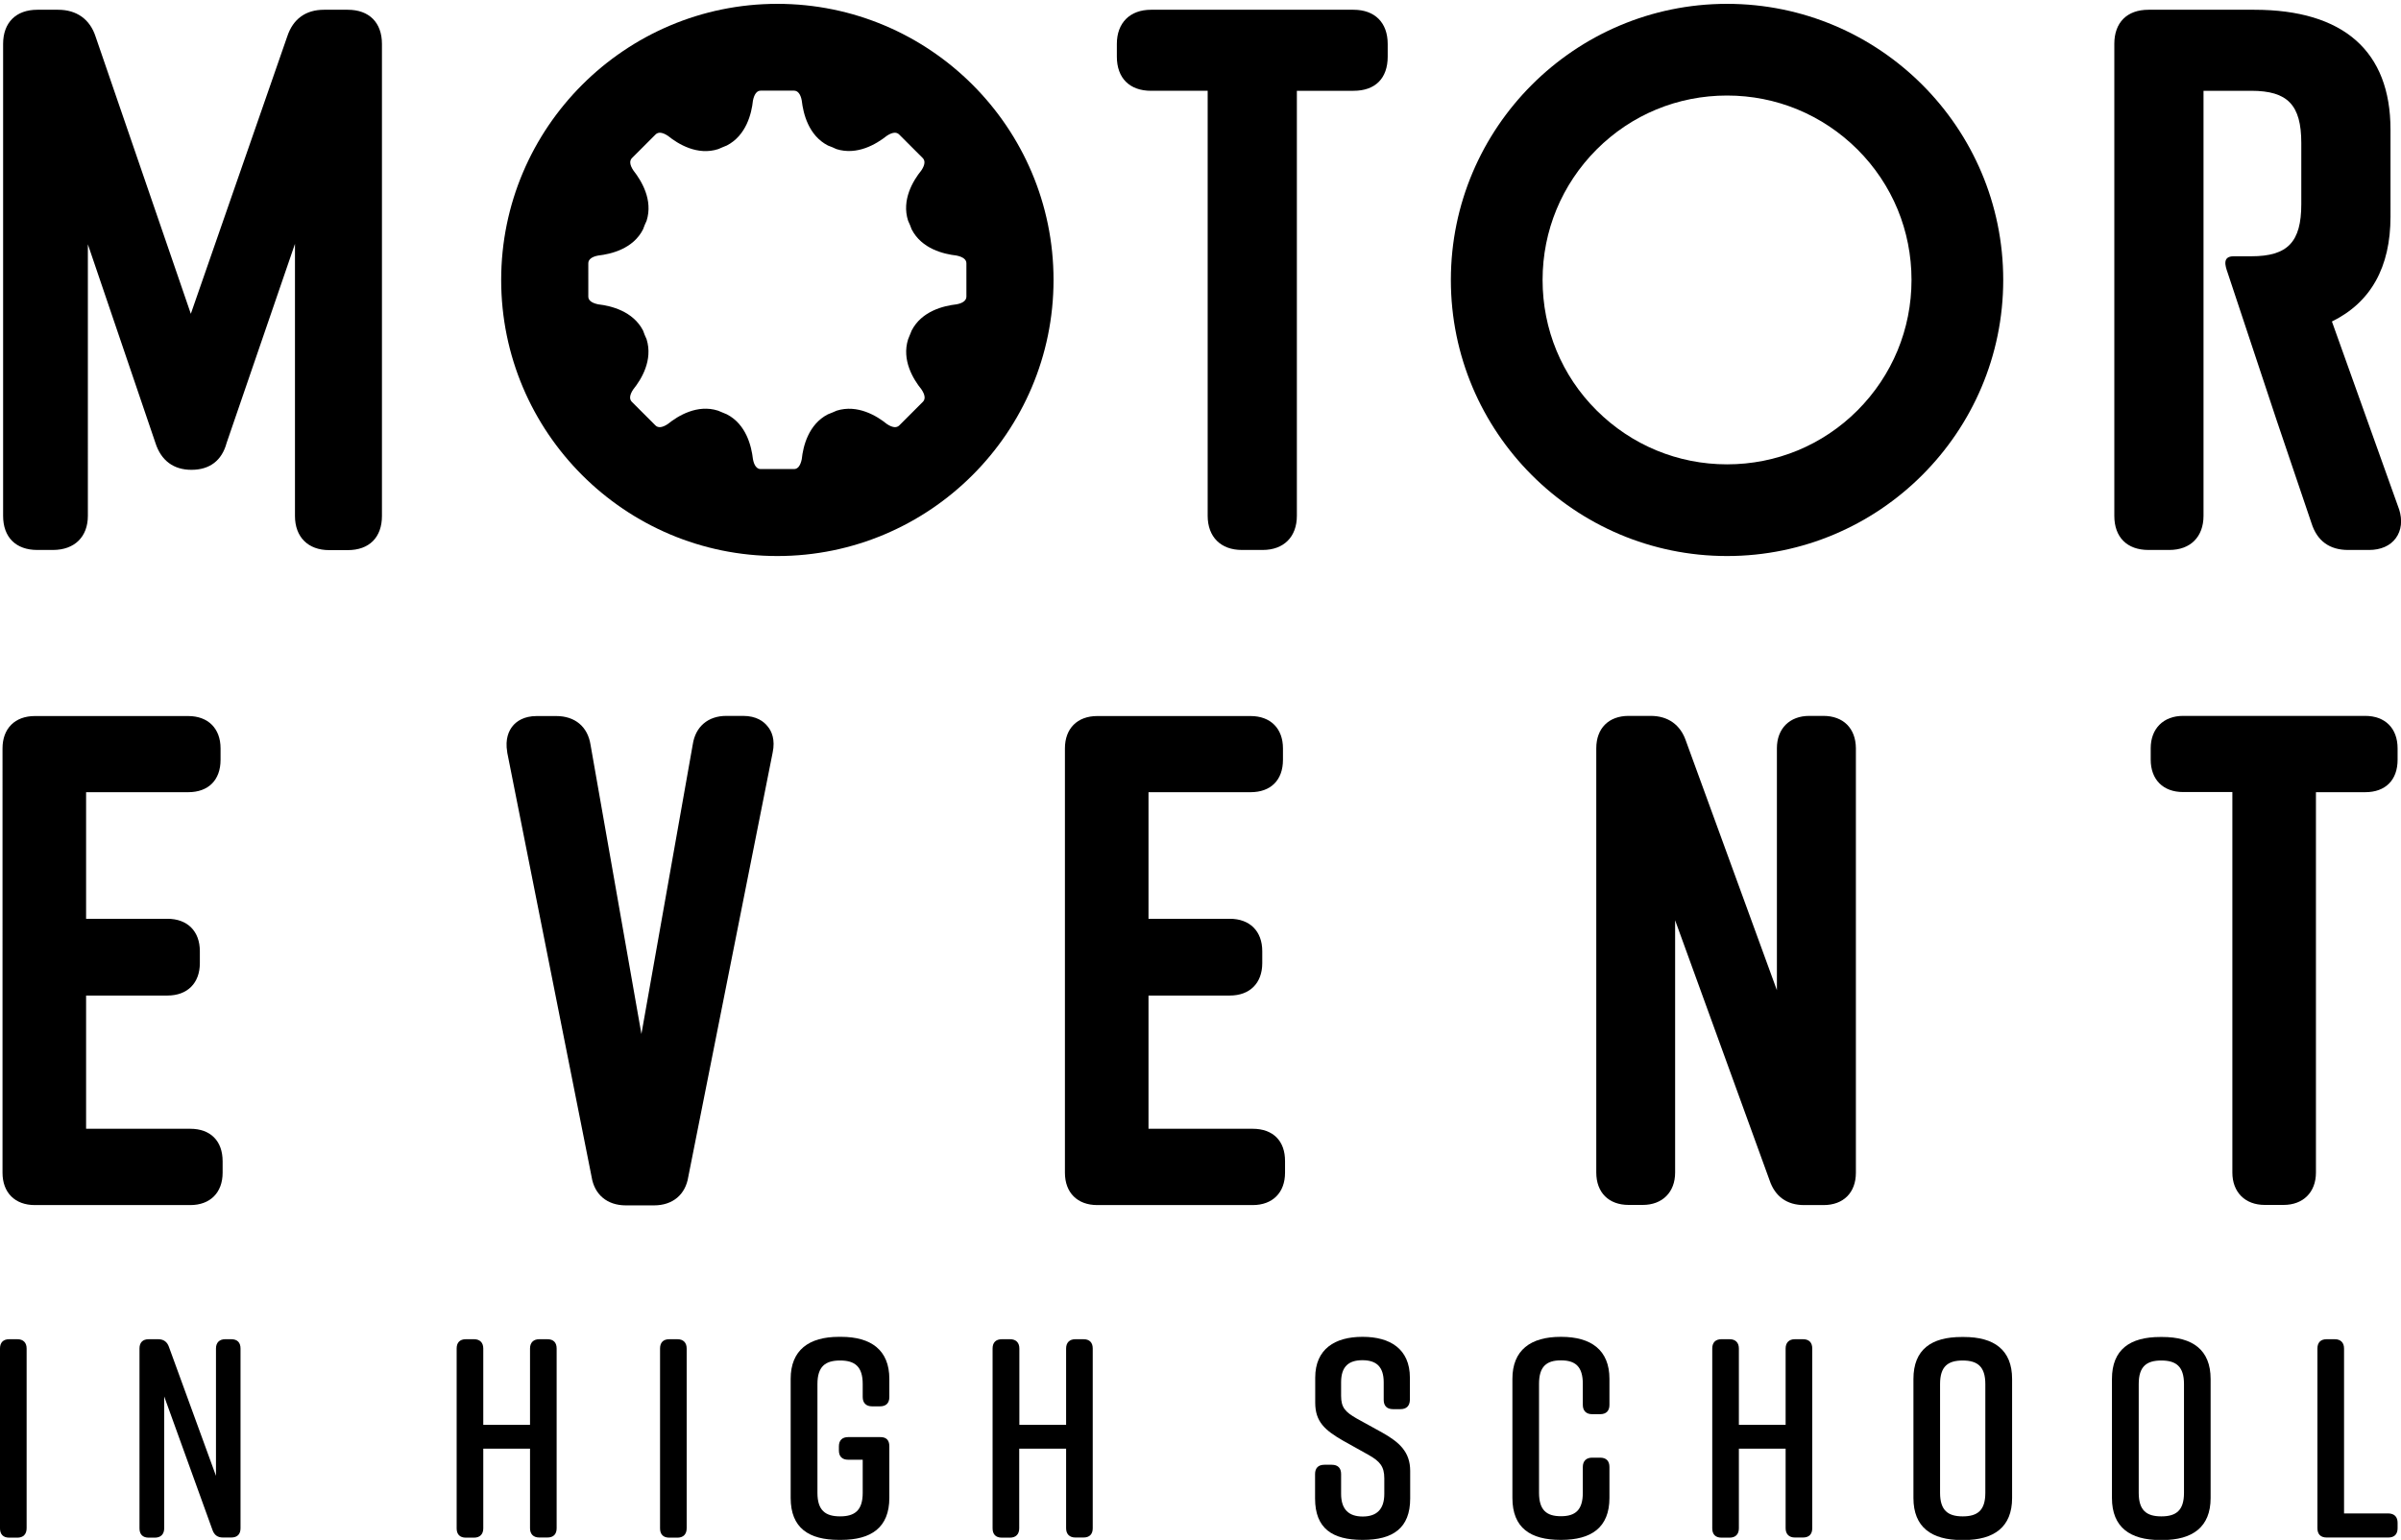
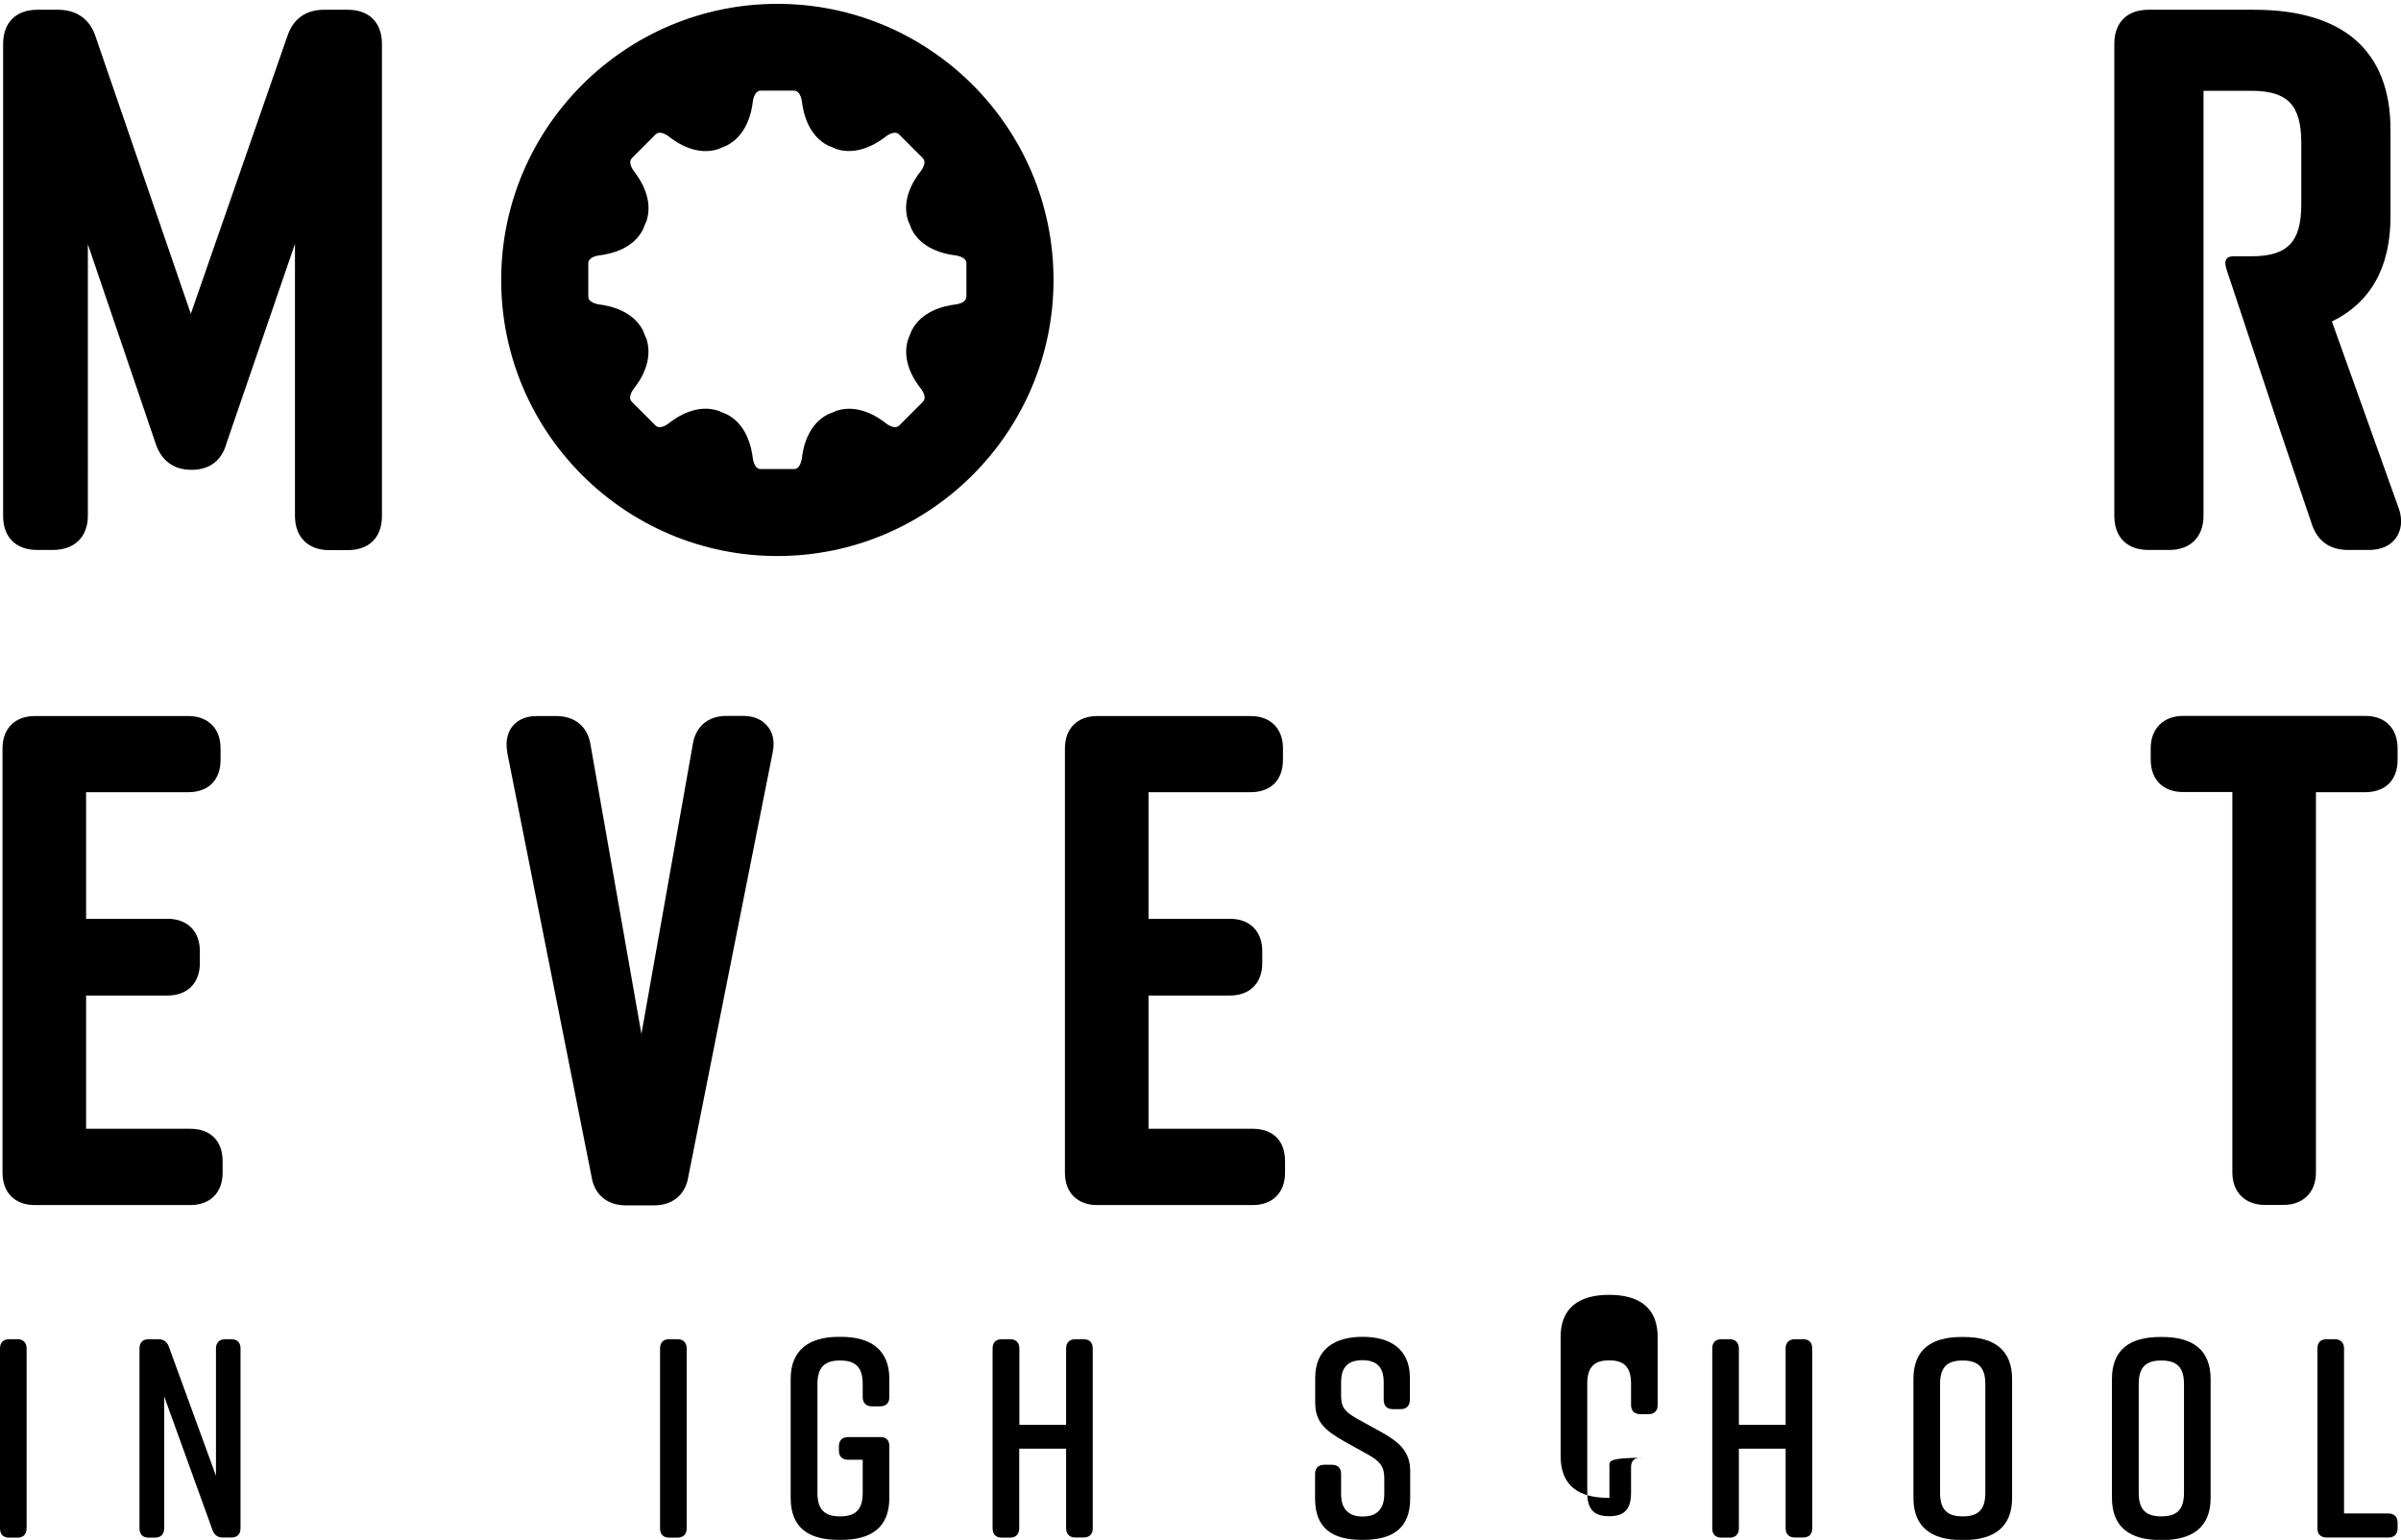
<svg xmlns="http://www.w3.org/2000/svg" version="1.1" id="レイヤー_1" x="0px" y="0px" viewBox="0 0 1623.1 1041.3" style="enable-background:new 0 0 1623.1 1041.3;" xml:space="preserve">
  <path d="M235.1,6.6H219c-12.3,0-20.9,6.2-24.8,18L129,212.2L64.6,24.7C60.8,13,51.8,6.6,39.3,6.6H25.2c-14.4,0-23.1,8.7-23.1,23.1  v319.1c0,14.5,8.6,23.1,23.1,23.1h10.6c14.6,0,23.6-8.9,23.6-23.1V165.2l45.7,134.4c3.8,11.8,12.2,18.1,24.3,18.1  c12.4,0,20.6-6.3,23.8-18.2l46.2-134.6v184c0,14.3,8.9,23.1,23.1,23.1h12.6c14.5,0,23.1-8.6,23.1-23.1V29.7  C258.2,15.3,249.6,6.6,235.1,6.6z" />
-   <path d="M915,6.6H778.1c-14.3,0-23.1,8.9-23.1,23.1v8.6c0,14.5,8.6,23.1,23.1,23.1h38.3v287.4c0,14.3,8.9,23.1,23.1,23.1h14.1  c14.3,0,23.1-8.9,23.1-23.1V61.4H915c14.7,0,23.1-8.4,23.1-23.1v-8.6C938.1,15.3,929.4,6.6,915,6.6z" />
  <path d="M128.6,763.3H58.2v-90.1h55c13.5,0,21.9-8.4,21.9-21.9v-8.1c0-13.5-8.4-21.9-21.9-21.9h-55v-85.6h69  c13.7,0,21.9-8.2,21.9-21.9v-7.7c0-13.5-8.4-21.9-21.9-21.9H23.6c-13.5,0-21.9,8.4-21.9,21.9V793c0,13.5,8.4,21.9,21.9,21.9h105  c13.5,0,21.9-8.4,21.9-21.9v-7.7C150.5,771.5,142.3,763.3,128.6,763.3z" />
  <path d="M502.3,484.1H491c-12.4,0-20.9,7.3-22.7,19.4l-34.7,195.7l-34.4-195.6c-1.9-12.2-10.5-19.4-23.2-19.4h-13.1  c-8.8,0-13.7,3.6-16.2,6.6c-2.6,3.1-5.4,8.7-3.8,17.9c0,0.1,0,0.1,0,0.2l57,286.8c1.9,12.1,10.5,19.4,23.2,19.4h19  c12.6,0,21.3-7.2,23.2-19.4l57-286.7c1.9-8.9-0.7-14.6-3.3-17.7C516.4,487.9,511.4,484.1,502.3,484.1z" />
  <path d="M846.8,763.3h-70.4v-90.1h55c13.5,0,21.9-8.4,21.9-21.9v-8.1c0-13.5-8.4-21.9-21.9-21.9h-55v-85.6h69  c13.7,0,21.9-8.2,21.9-21.9v-7.7c0-13.5-8.4-21.9-21.9-21.9H741.8c-13.5,0-21.9,8.4-21.9,21.9V793c0,13.5,8.4,21.9,21.9,21.9h105  c13.5,0,21.9-8.4,21.9-21.9v-7.7C868.8,771.5,860.6,763.3,846.8,763.3z" />
-   <path d="M1232.6,484.1h-9.5c-13.3,0-21.9,8.6-21.9,21.9v163.6L1139.7,501c-3.7-10.9-12.1-16.9-23.8-16.9H1101  c-13.5,0-21.9,8.4-21.9,21.9v286.9c0,13.5,8.4,21.9,21.9,21.9h9.5c13.3,0,21.9-8.6,21.9-21.9V622.3l63.8,175.7  c3.7,11.1,11.8,16.9,23.4,16.9h13.1c13.5,0,21.9-8.4,21.9-21.9V506C1254.5,492.5,1246.1,484.1,1232.6,484.1z" />
  <path d="M1598.9,484.1h-123.1c-13.3,0-21.9,8.6-21.9,21.9v7.7c0,13.5,8.4,21.9,21.9,21.9h33.3v257.3c0,13.3,8.6,21.9,21.9,21.9h12.7  c13.3,0,21.9-8.6,21.9-21.9V535.7h33.3c13.7,0,21.9-8.2,21.9-21.9v-7.7C1620.8,492.5,1612.4,484.1,1598.9,484.1z" />
-   <path d="M1167.5,2.6c-102.9,0-186.7,83.7-186.7,186.7S1064.5,376,1167.5,376c102.9,0,186.7-83.7,186.7-186.7S1270.5,2.6,1167.5,2.6z   M1292.2,189.3c0,33.3-13,64.6-36.5,88.2c-23.6,23.6-54.9,36.5-88.2,36.5s-64.6-13-88.2-36.5s-36.5-54.9-36.5-88.2  s13-64.6,36.5-88.2c23.6-23.6,54.9-36.5,88.2-36.5s64.6,13,88.2,36.5C1279.3,124.7,1292.2,156,1292.2,189.3z" />
  <path d="M11.7,1039.8H6.3c-4.2,0-6.3-2.3-6.3-6.3V911.9c0-4,2.1-6.3,6.3-6.3h5.4c4,0,6.3,2.3,6.3,6.3v121.5  C18,1037.5,15.7,1039.8,11.7,1039.8z" />
  <path d="M104.6,1039.8h-4c-4.2,0-6.3-2.3-6.3-6.3V911.9c0-4,2.1-6.3,6.3-6.3h6.3c3.6,0,6.1,1.7,7.3,5.2L146,998v-86.1  c0-4,2.3-6.3,6.3-6.3h4c4.2,0,6.3,2.3,6.3,6.3v121.5c0,4-2.1,6.3-6.3,6.3h-5.6c-3.6,0-5.9-1.7-7.1-5.2L111,944.3v89.1  C111,1037.5,108.7,1039.8,104.6,1039.8z" />
-   <path d="M315,905.6h5.4c4,0,6.3,2.3,6.3,6.3v51.6h31.6v-51.6c0-4,2.3-6.3,6.3-6.3h5.4c4.2,0,6.3,2.3,6.3,6.3v121.5  c0,4-2.1,6.3-6.3,6.3h-5.4c-4,0-6.3-2.3-6.3-6.3v-53.8h-31.6v53.9c0,4-2.3,6.3-6.3,6.3H315c-4.2,0-6.3-2.3-6.3-6.3V911.9  C308.7,907.9,310.8,905.6,315,905.6z" />
  <path d="M457.9,1039.8h-5.4c-4.2,0-6.3-2.3-6.3-6.3V911.9c0-4,2.1-6.3,6.3-6.3h5.4c4,0,6.3,2.3,6.3,6.3v121.5  C464.2,1037.5,461.9,1039.8,457.9,1039.8z" />
  <path d="M601.2,978v34.9c0,20.1-12.3,28.4-32.6,28.4h-1.5c-20.3,0-32.6-8-32.6-28.4v-80.5c0-19.4,12.3-28.4,32.6-28.4h1.5  c20.3,0,32.6,9,32.6,28.4v12.3c0,4-2.1,6.3-6.3,6.3h-5.4c-4,0-6.3-2.3-6.3-6.3v-8.8c0-11.9-5.4-15.9-15.3-15.9s-15.3,4-15.3,15.9  v73.6c0,11.9,5.4,15.9,15.3,15.9s15.3-4,15.3-15.9v-22.4h-9.8c-4,0-6.3-2.1-6.3-6.3v-2.7c0-4.2,2.3-6.3,6.3-6.3h21.5  C599.1,971.7,601.2,973.8,601.2,978z" />
  <path d="M677.4,905.6h5.4c4,0,6.3,2.3,6.3,6.3v51.6h31.6v-51.6c0-4,2.3-6.3,6.3-6.3h5.4c4.2,0,6.3,2.3,6.3,6.3v121.5  c0,4-2.1,6.3-6.3,6.3H727c-4,0-6.3-2.3-6.3-6.3v-53.8H689v53.9c0,4-2.3,6.3-6.3,6.3h-5.4c-4.2,0-6.3-2.3-6.3-6.3V911.9  C671,907.9,673.1,905.6,677.4,905.6z" />
  <path d="M946.7,952.9h-5c-4.2,0-6.3-2.3-6.3-6.3v-11.9c0-10.7-5.2-14.9-14.4-14.9s-14.4,4.2-14.4,14.9v9.2c0,8,2.9,10.9,10.5,15.3  l17.4,9.6c11.5,6.5,18.8,13,18.8,25.9v18.6c0,20.1-11.7,28-32,28H921c-20.3,0-32-7.7-32-28v-16.5c0-4,2.1-6.3,6.3-6.3h5  c4.2,0,6.3,2.3,6.3,6.3v13.4c0,10.5,5.2,15.3,14.6,15.3c9.4,0,14.6-4.8,14.6-15.3v-10.5c0-8-2.9-11.5-10.7-15.9l-17.2-9.6  c-12.3-7.1-18.8-12.8-18.8-25.7v-16.9c0-19.4,13.4-27.6,31.8-27.6h0.4c18.4,0,31.8,8.2,31.8,27.6v15  C953,950.6,950.9,952.9,946.7,952.9z" />
-   <path d="M1088,992v20.9c0,20.1-12.3,28.4-32.6,28.4h-0.4c-20.3,0-32.6-8-32.6-28.4v-80.5c0-19.4,12.3-28.4,32.6-28.4h0.4  c20.3,0,32.6,9,32.6,28.4V950c0,4-2.1,6.3-6.3,6.3h-5.4c-4,0-6.3-2.3-6.3-6.3v-14.2c0-11.7-5-15.9-14.8-15.9s-14.8,4.2-14.8,15.9  v73.6c0,11.7,5,15.9,14.8,15.9s14.8-4.2,14.8-15.9V992c0-4,2.3-6.3,6.3-6.3h5.4C1085.9,985.7,1088,988,1088,992z" />
+   <path d="M1088,992v20.9h-0.4c-20.3,0-32.6-8-32.6-28.4v-80.5c0-19.4,12.3-28.4,32.6-28.4h0.4  c20.3,0,32.6,9,32.6,28.4V950c0,4-2.1,6.3-6.3,6.3h-5.4c-4,0-6.3-2.3-6.3-6.3v-14.2c0-11.7-5-15.9-14.8-15.9s-14.8,4.2-14.8,15.9  v73.6c0,11.7,5,15.9,14.8,15.9s14.8-4.2,14.8-15.9V992c0-4,2.3-6.3,6.3-6.3h5.4C1085.9,985.7,1088,988,1088,992z" />
  <path d="M1163.8,905.6h5.4c4,0,6.3,2.3,6.3,6.3v51.6h31.6v-51.6c0-4,2.3-6.3,6.3-6.3h5.4c4.2,0,6.3,2.3,6.3,6.3v121.5  c0,4-2.1,6.3-6.3,6.3h-5.4c-4,0-6.3-2.3-6.3-6.3v-53.8h-31.6v53.9c0,4-2.3,6.3-6.3,6.3h-5.4c-4.2,0-6.3-2.3-6.3-6.3V911.9  C1157.5,907.9,1159.6,905.6,1163.8,905.6z" />
  <path d="M1326.1,904.1h1.5c20.3,0,32.6,8.6,32.6,28.4v80.5c0,19.7-12.3,28.4-32.6,28.4h-1.5c-20.3,0-32.6-8.6-32.6-28.4v-80.5  C1293.5,912.5,1305.7,904.1,1326.1,904.1z M1326.8,1025.4c10,0,15.3-4,15.3-15.9v-73.6c0-11.9-5.4-15.9-15.3-15.9  c-10,0-15.3,4-15.3,15.9v73.6C1311.5,1021.4,1316.9,1025.4,1326.8,1025.4z" />
  <path d="M1460.3,904.1h1.5c20.3,0,32.6,8.6,32.6,28.4v80.5c0,19.7-12.3,28.4-32.6,28.4h-1.5c-20.3,0-32.6-8.6-32.6-28.4v-80.5  C1427.7,912.5,1440,904.1,1460.3,904.1z M1461.1,1025.4c10,0,15.3-4,15.3-15.9v-73.6c0-11.9-5.4-15.9-15.3-15.9  c-10,0-15.3,4-15.3,15.9v73.6C1445.8,1021.4,1451.1,1025.4,1461.1,1025.4z" />
  <path d="M1620.8,1029.8v3.6c0,4-2.1,6.3-6.3,6.3h-41.6c-4.2,0-6.3-2.3-6.3-6.3V911.9c0-4,2.1-6.3,6.3-6.3h5.4c4,0,6.3,2.3,6.3,6.3  v111.5h29.9C1618.7,1023.5,1620.8,1025.8,1620.8,1029.8z" />
  <path d="M525.5,2.6c-102.9,0-186.7,83.7-186.7,186.7S422.5,376,525.5,376c102.9,0,186.7-83.7,186.7-186.7S628.5,2.6,525.5,2.6z   M653.3,189.3v11.3l0,0c0,2.5-2.3,4.4-6.7,5.2c-8.7,1-23.5,4.5-30.3,17.7c-0.8,2-1.6,4-2.4,5.9c-4.5,14.1,3.5,27.1,9,33.9l0,0  c2.5,3.7,2.8,6.6,1,8.4l-8,8l-8,8l0,0c-1.8,1.8-4.7,1.5-8.4-1c-6.8-5.5-19.8-13.4-33.9-9c-2,0.9-3.9,1.7-6,2.5  c-13.1,6.8-16.7,21.6-17.6,30.3l0,0c-0.9,4.4-2.7,6.7-5.2,6.7h-11.3h-11.3l0,0c-2.5,0-4.4-2.3-5.2-6.7c-1-8.7-4.5-23.5-17.6-30.3  c-2-0.8-4-1.6-6-2.5c-14-4.5-27.1,3.5-33.9,9l0,0c-3.7,2.5-6.6,2.8-8.4,1l-8-8l-8-8l0,0c-1.8-1.8-1.5-4.7,1-8.4  c5.5-6.8,13.4-19.8,9-33.9c-0.9-1.9-1.7-3.9-2.4-5.9c-6.8-13.1-21.6-16.7-30.3-17.7l0,0c-4.4-0.9-6.7-2.7-6.7-5.2v-11.3V178l0,0  c0-2.5,2.3-4.4,6.7-5.2c8.7-1,23.6-4.5,30.3-17.7c0.7-2,1.5-3.9,2.4-5.8c4.5-14.1-3.5-27.1-8.9-34l0,0c-2.5-3.7-2.8-6.6-1-8.4l8-8  l8-8l0,0c1.8-1.8,4.7-1.5,8.4,1c6.8,5.5,19.9,13.5,34,8.9c1.9-0.9,3.8-1.6,5.7-2.4l0,0c13.2-6.8,16.8-21.7,17.7-30.4l0,0  c0.9-4.4,2.7-6.7,5.2-6.7h11.3h11.3l0,0c2.5,0,4.4,2.3,5.2,6.7c1,8.7,4.5,23.6,17.7,30.4l0,0c1.9,0.7,3.9,1.5,5.7,2.4  c14.1,4.5,27.2-3.5,34-8.9l0,0c3.7-2.5,6.6-2.8,8.4-1l8,8l8,8l0,0c1.8,1.8,1.5,4.7-1,8.4c-5.5,6.8-13.5,19.9-8.9,34  c0.9,1.9,1.7,3.8,2.4,5.8c6.8,13.2,21.6,16.7,30.3,17.7l0,0c4.4,0.9,6.7,2.7,6.7,5.2V189.3z" />
  <path d="M1505.9,184.4l33.2,100l23.5,69.4c3.8,12,12.2,18.1,24.8,18.1h14.1c7.9,0,14.3-2.8,18.1-8c3.8-5.2,4.6-12.1,2.2-19.6  c0-0.1,0-0.1-0.1-0.2l-45.3-126.7c26.3-12.9,39.6-36.7,39.6-70.9V87.6c0-53-31.8-81-92.1-81h-71.5c-14.5,0-23.1,8.6-23.1,23.1v319.1  c0,14.5,8.6,23.1,23.1,23.1h14.1c14.3,0,23.1-8.9,23.1-23.1v-64.4v-56.9v-54.3v-35.8v-76h32.3c24.6,0,33.8,9.6,33.8,35.3V138  c0,25.7-9.2,35.3-33.8,35.3h-11.7C1502.2,173.2,1504.2,179.6,1505.9,184.4z" />
</svg>